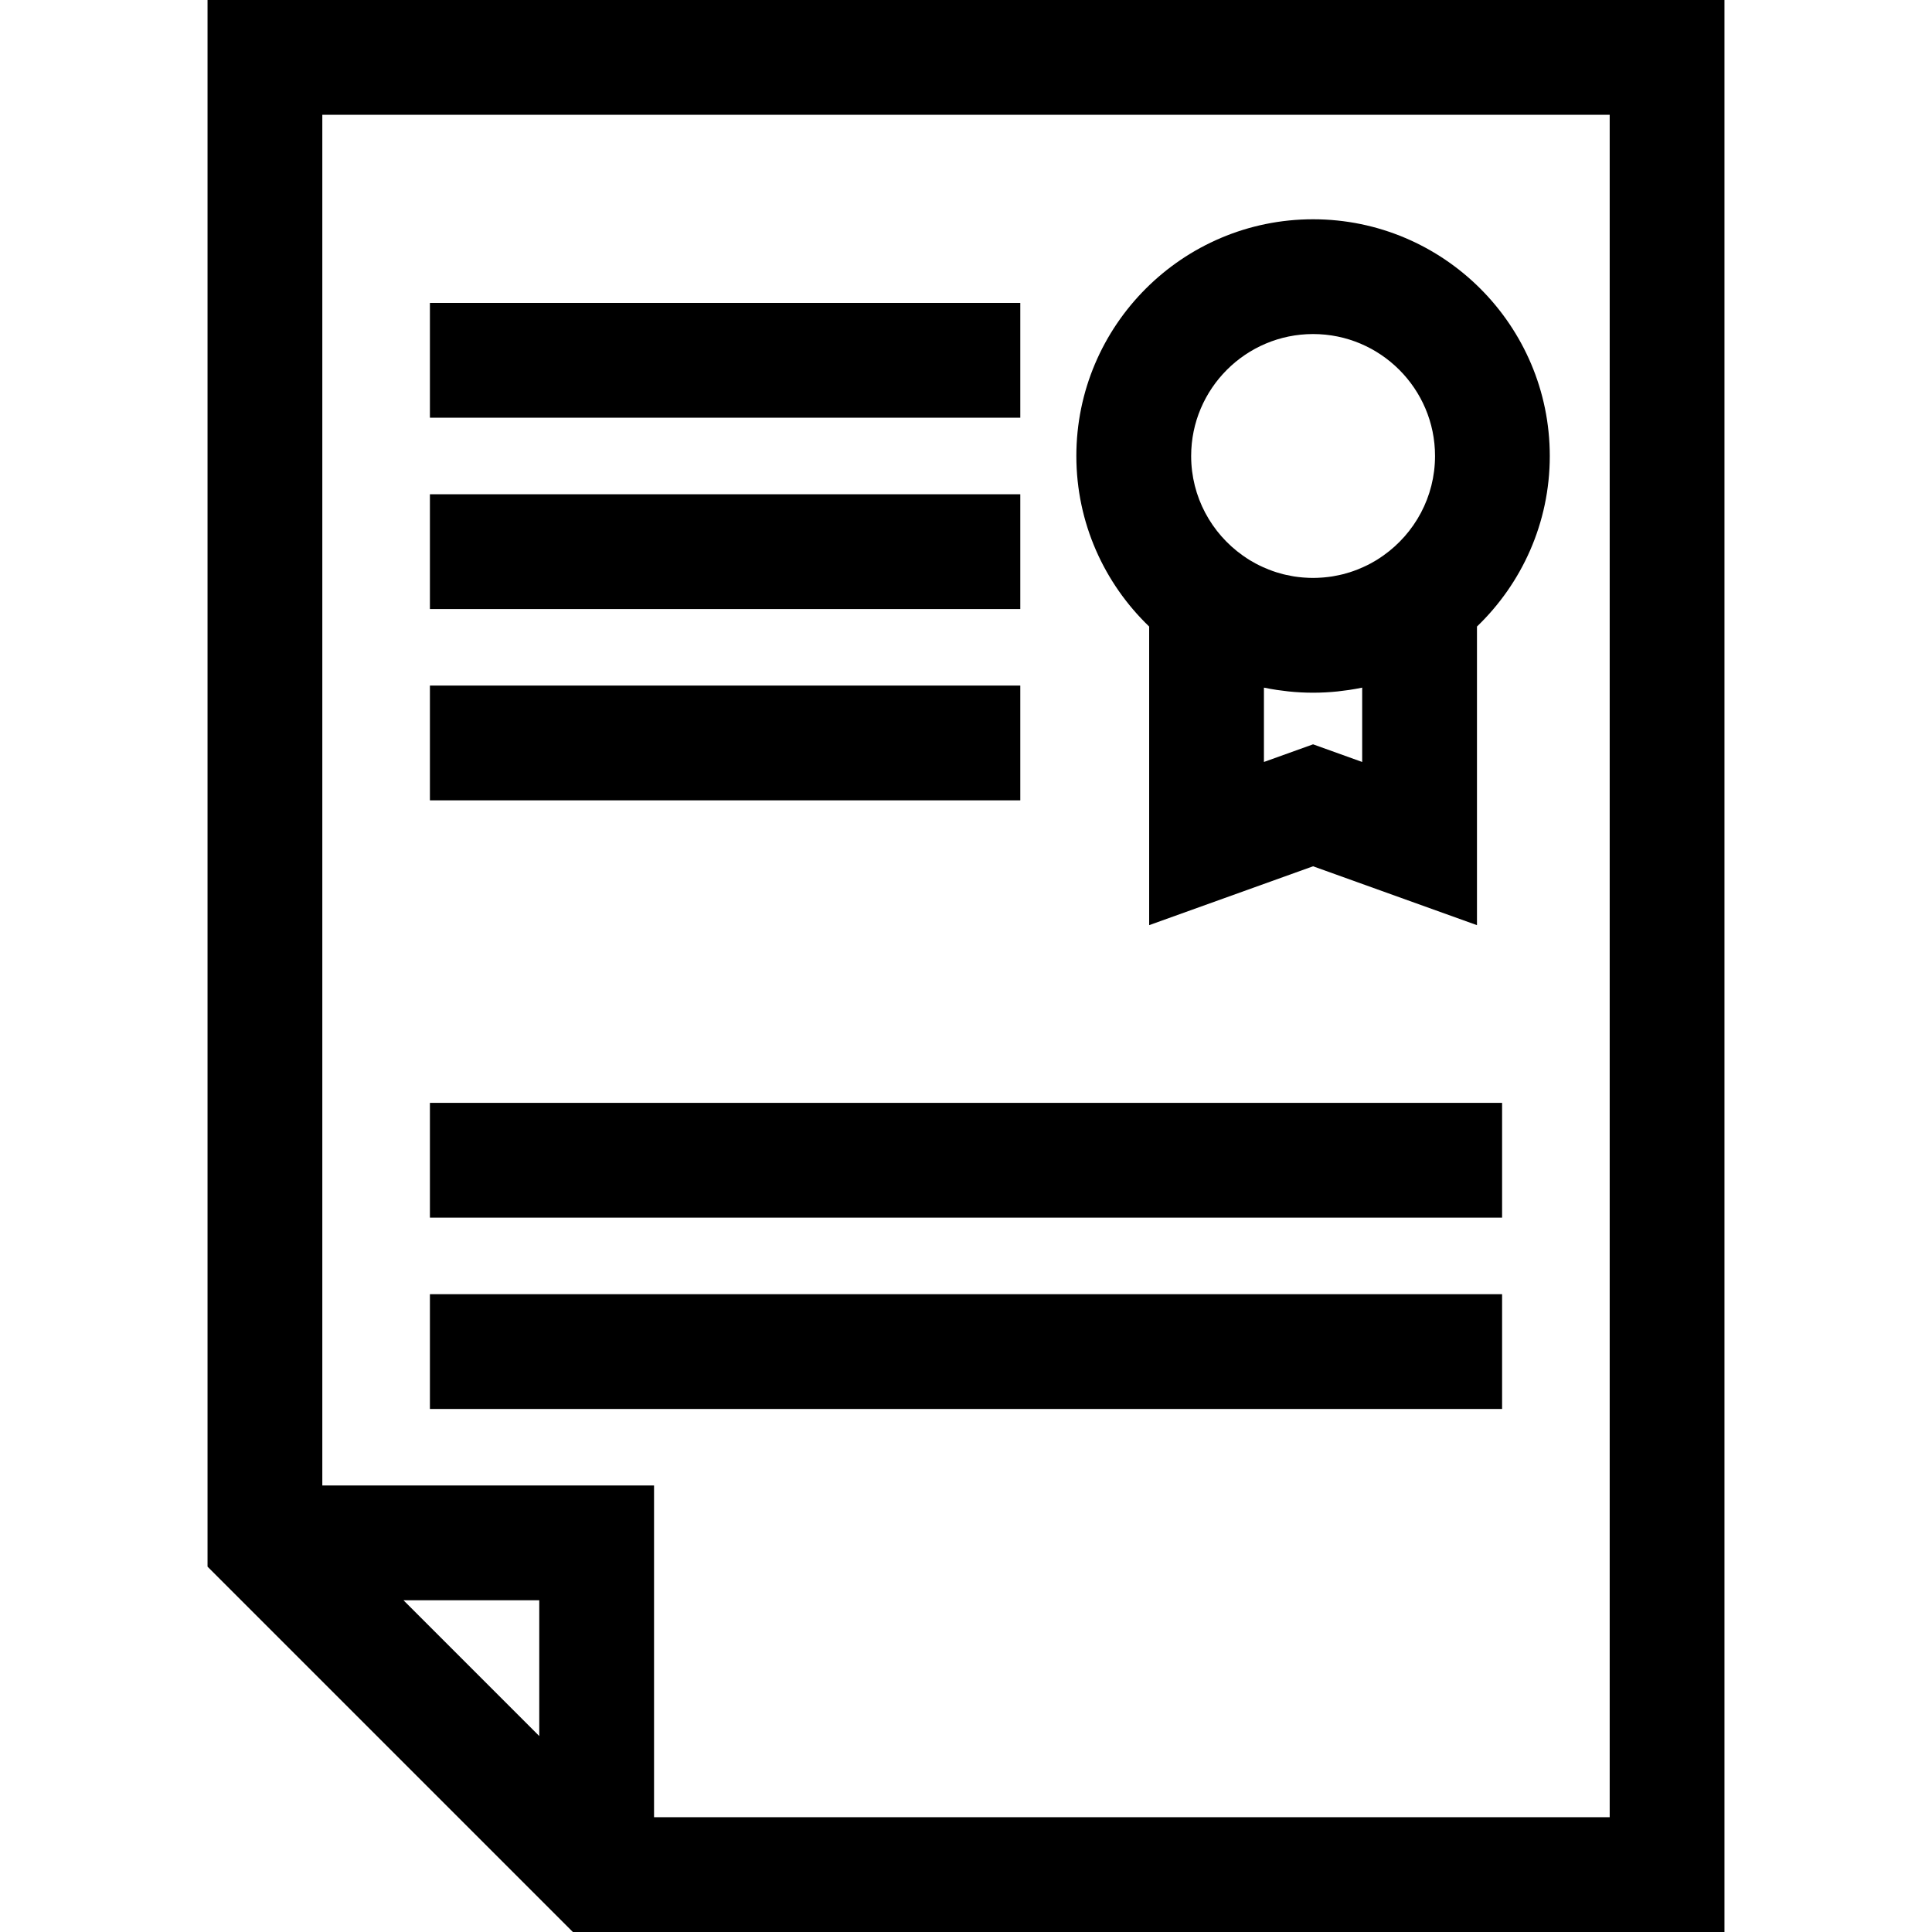
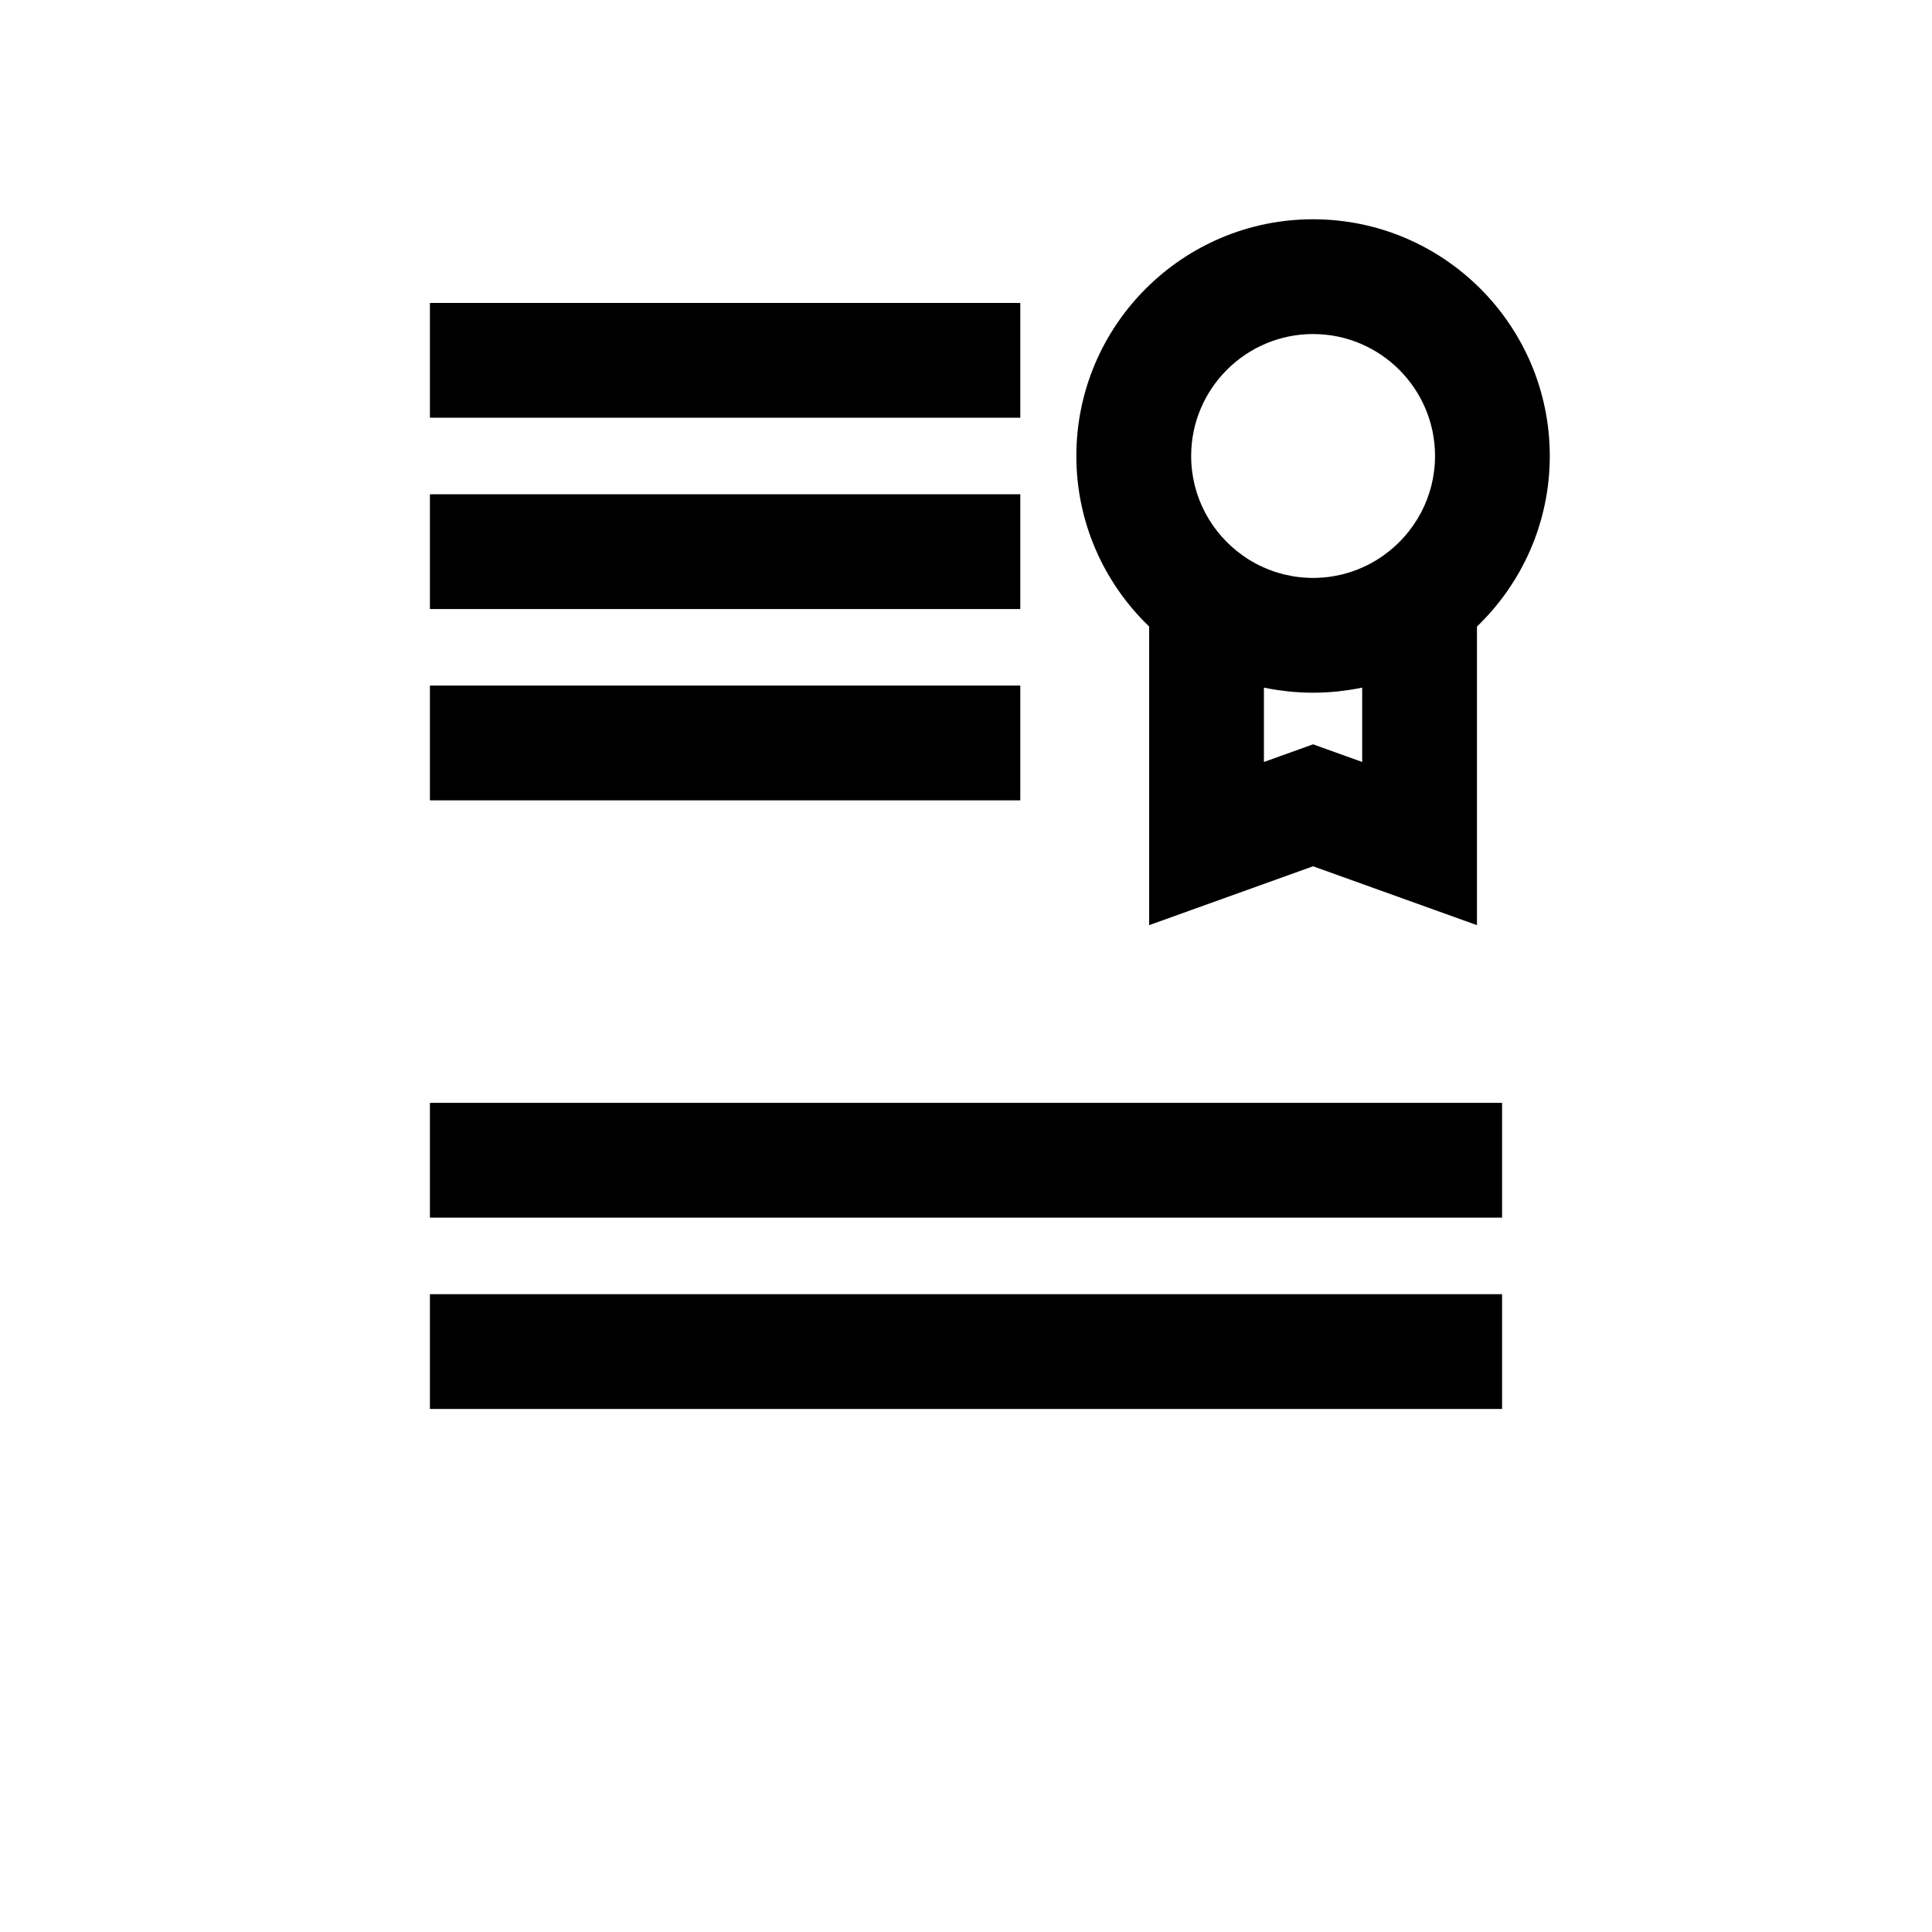
<svg xmlns="http://www.w3.org/2000/svg" fill="#000000" version="1.1" id="Layer_1" viewBox="0 0 512 512" xml:space="preserve">
  <g>
    <g>
-       <path d="M54.999,0v415.178L151.82,512h305.18V0H54.999z M142.911,460.074l-35.987-35.987h35.987V460.074z M426.584,481.583    H173.328V393.67H85.417V30.417h341.167V481.583z" />
-     </g>
+       </g>
  </g>
  <g>
    <g>
      <rect x="113.933" y="80.281" width="156.456" height="30.417" />
    </g>
  </g>
  <g>
    <g>
      <rect x="113.933" y="130.986" width="156.456" height="30.417" />
    </g>
  </g>
  <g>
    <g>
      <rect x="113.933" y="181.682" width="156.456" height="30.417" />
    </g>
  </g>
  <g>
    <g>
      <rect x="113.933" y="292.268" width="284.137" height="30.417" />
    </g>
  </g>
  <g>
    <g>
      <rect x="113.933" y="342.974" width="284.137" height="30.417" />
    </g>
  </g>
  <g>
    <g>
      <path d="M347.975,58.109c-34.59,0-62.732,28.142-62.732,62.732c0,17.741,7.416,33.775,19.296,45.197v79.138l43.437-15.602    l43.437,15.602v-79.138c11.88-11.422,19.296-27.455,19.296-45.197C410.708,86.251,382.566,58.109,347.975,58.109z     M360.994,201.931l-13.02-4.677l-13.02,4.677v-19.704c1.14,0.24,2.291,0.442,3.451,0.617c0.344,0.053,0.693,0.086,1.038,0.134    c0.671,0.09,1.341,0.189,2.018,0.257c2.141,0.222,4.314,0.339,6.513,0.339s4.372-0.117,6.513-0.339    c0.676-0.069,1.345-0.167,2.018-0.257c0.346-0.048,0.695-0.081,1.038-0.134c1.158-0.176,2.31-0.378,3.449-0.617V201.931z     M366.627,147.205c-0.357,0.253-0.717,0.498-1.081,0.736c-0.27,0.175-0.537,0.354-0.813,0.521    c-0.501,0.305-1.01,0.592-1.524,0.869c-0.318,0.171-0.642,0.336-0.967,0.496c-0.342,0.169-0.687,0.329-1.035,0.485    c-0.486,0.219-0.977,0.426-1.475,0.622c-0.348,0.137-0.698,0.269-1.049,0.392c-0.326,0.116-0.654,0.229-0.985,0.334    c-0.581,0.184-1.168,0.352-1.759,0.502c-0.275,0.07-0.555,0.13-0.832,0.193c-0.505,0.114-1.012,0.217-1.523,0.305    c-0.206,0.036-0.41,0.078-0.617,0.111c-0.702,0.108-1.409,0.19-2.121,0.252c-0.195,0.017-0.39,0.031-0.586,0.045    c-0.756,0.053-1.517,0.089-2.282,0.089s-1.526-0.038-2.282-0.089c-0.196-0.013-0.391-0.027-0.586-0.045    c-0.712-0.062-1.419-0.144-2.121-0.252c-0.207-0.032-0.412-0.074-0.617-0.111c-0.511-0.089-1.019-0.192-1.523-0.305    c-0.278-0.063-0.558-0.123-0.832-0.193c-0.592-0.15-1.178-0.318-1.759-0.502c-0.332-0.104-0.659-0.219-0.985-0.334    c-0.353-0.124-0.702-0.257-1.049-0.392c-0.499-0.196-0.991-0.403-1.477-0.622c-0.347-0.156-0.693-0.315-1.034-0.485    c-0.326-0.16-0.648-0.324-0.967-0.496c-0.514-0.277-1.023-0.563-1.524-0.869c-0.275-0.167-0.543-0.346-0.813-0.521    c-0.364-0.237-0.725-0.483-1.081-0.736c-8.258-5.86-13.663-15.489-13.663-26.364c0.001-17.819,14.497-32.315,32.316-32.315    c17.818,0,32.315,14.497,32.315,32.315C380.291,131.715,374.885,141.346,366.627,147.205z" />
    </g>
  </g>
</svg>